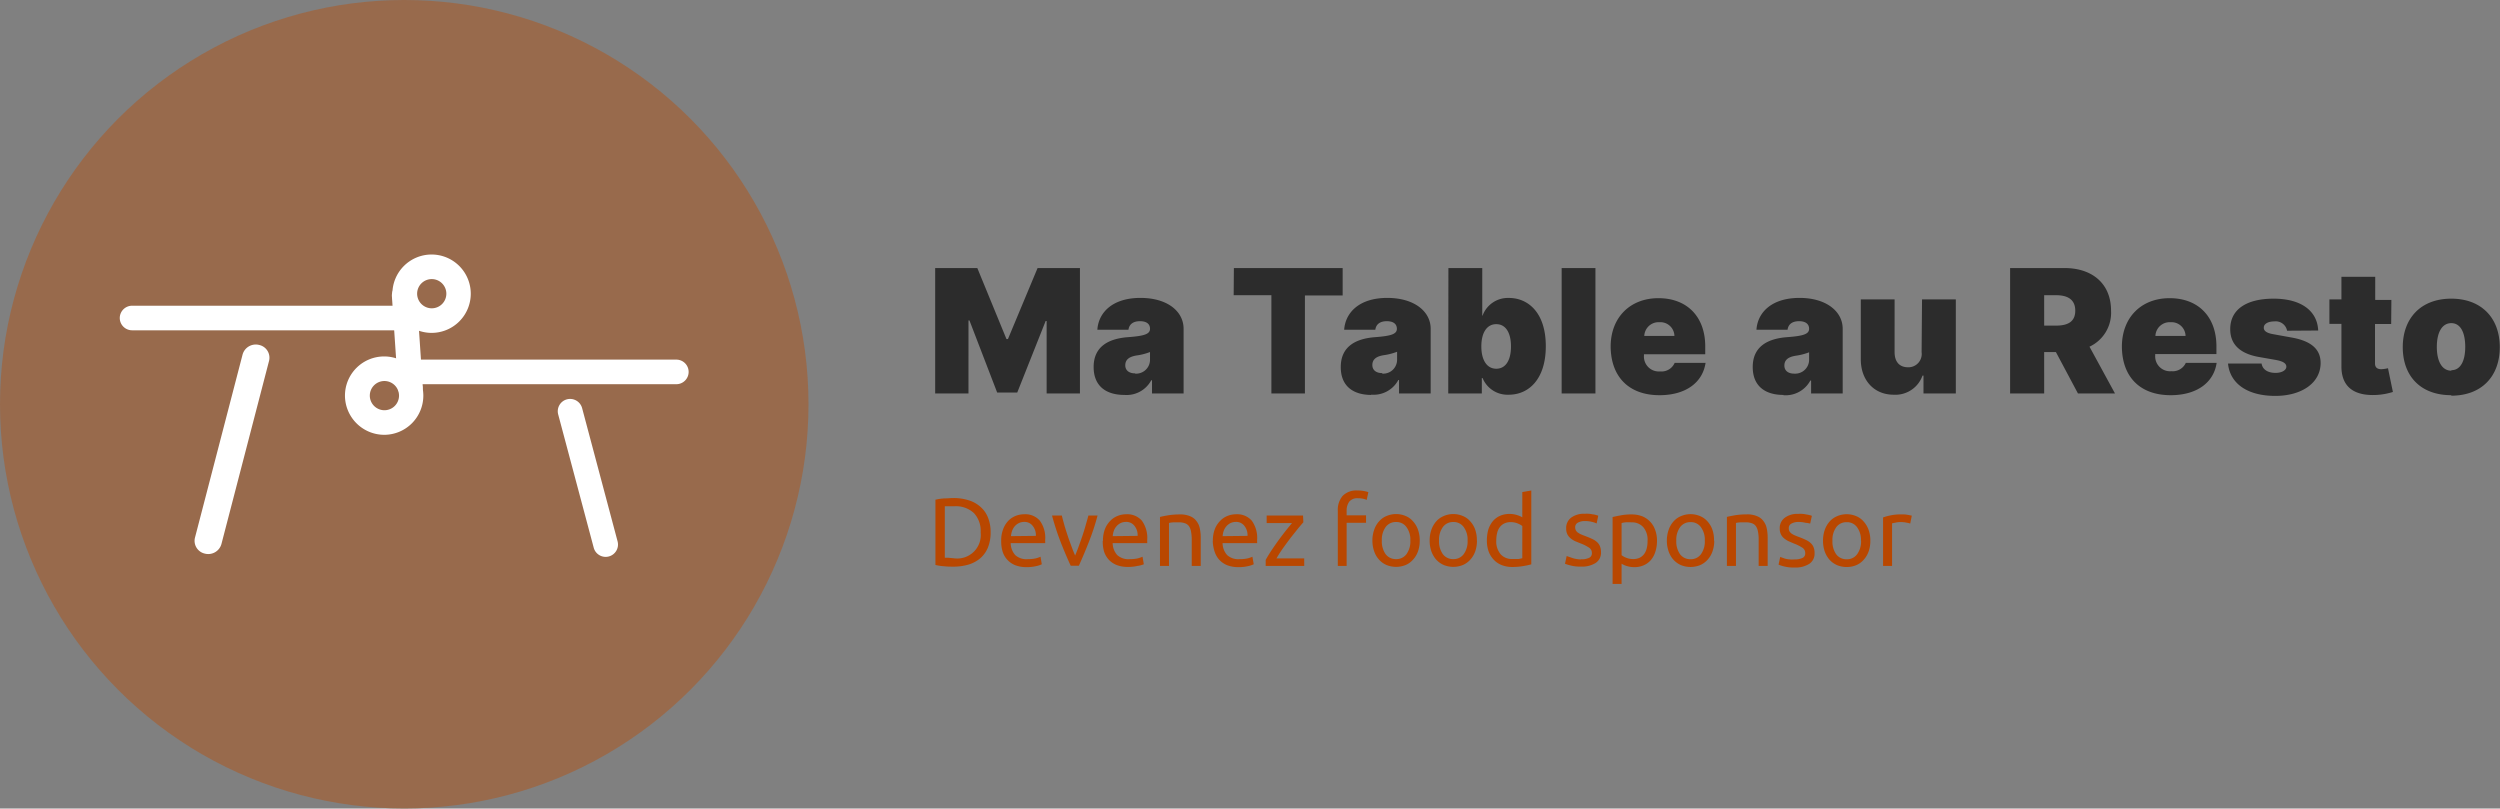
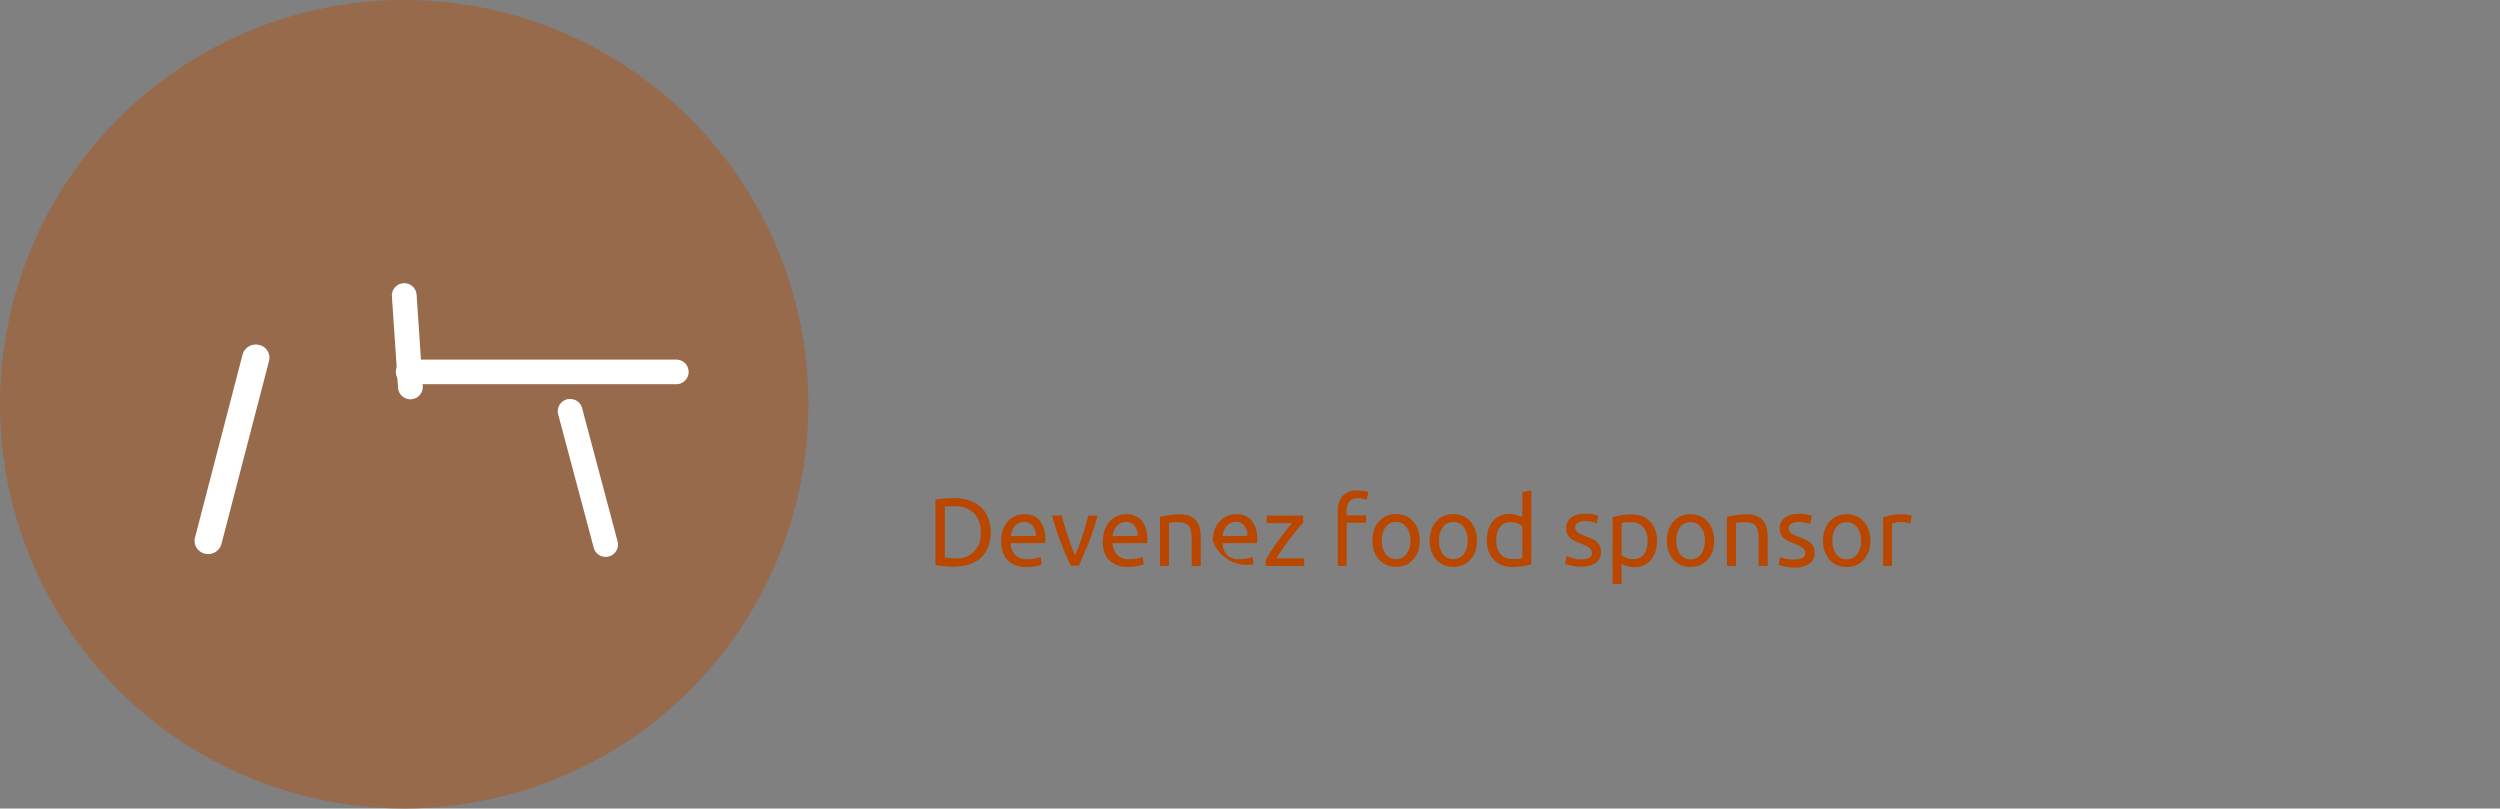
<svg xmlns="http://www.w3.org/2000/svg" viewBox="0 0 463.82 150">
  <rect x="0" y="0" width="463.82" height="150" fill="#808080" stroke="none" />
  <defs>
    <style>.cls-1{fill:#986a4c;}.cls-2{fill:#fff;fill-rule:evenodd;}.cls-3{fill:#2c2c2c;}.cls-4{fill:#b94700;}</style>
  </defs>
  <g id="Calque_2" data-name="Calque 2">
    <g id="Calque_1-2" data-name="Calque 1">
      <circle class="cls-1" cx="75" cy="75" r="75" />
-       <path class="cls-2" d="M22.22,59a2.29,2.29,0,0,1,2.3-2.28H74.27a2.28,2.28,0,1,1,0,4.56H24.52A2.29,2.29,0,0,1,22.22,59Z" />
      <path class="cls-2" d="M73.44,69a2.28,2.28,0,0,1,2.29-2.28h49.75a2.28,2.28,0,1,1,0,4.56H75.73A2.28,2.28,0,0,1,73.44,69Z" />
      <path class="cls-2" d="M74.85,52.55a2.29,2.29,0,0,1,2.44,2.12l1.15,17.1a2.3,2.3,0,0,1-4.58.31L72.71,55A2.29,2.29,0,0,1,74.85,52.55Z" />
-       <path class="cls-2" d="M80.12,57.2a2.71,2.71,0,1,0-2.73-2.71A2.72,2.72,0,0,0,80.12,57.2Zm0,4.56a7.27,7.27,0,1,0-7.32-7.27A7.29,7.29,0,0,0,80.12,61.76Z" />
-       <path class="cls-2" d="M71.34,76.11a2.71,2.71,0,1,0-2.73-2.71A2.72,2.72,0,0,0,71.34,76.11Zm0,4.56A7.27,7.27,0,1,0,64,73.4,7.3,7.3,0,0,0,71.34,80.67Z" />
      <path class="cls-2" d="M48.09,64a2.42,2.42,0,0,1,1.83,2.94l-8.84,34A2.54,2.54,0,0,1,38,102.71a2.43,2.43,0,0,1-1.83-2.95l8.84-34A2.54,2.54,0,0,1,48.09,64Z" />
      <path class="cls-2" d="M105.14,74.1A2.31,2.31,0,0,1,108,75.72l6.58,24.72a2.29,2.29,0,0,1-4.43,1.17l-6.59-24.72A2.29,2.29,0,0,1,105.14,74.1Z" />
-       <path class="cls-3" d="M173.5,49.73V73h6.18V59.45h.18L185,72.82h3.73L194,59.55h.18V73h6.18V49.73h-7.86L187,62.91h-.27l-5.41-13.18Zm35.09,23.54a5.19,5.19,0,0,0,5-2.72h.14V73h5.86v-12c0-3.23-3-5.73-8-5.73-5.22,0-7.79,2.73-8,5.91h5.77c.15-1.08.94-1.59,2.14-1.59s1.86.5,1.86,1.41v0c0,1-1.11,1.33-4.05,1.55-3.6.26-6.41,1.71-6.41,5.54C202.9,71.66,205.25,73.27,208.59,73.27Zm2-4c-1.07,0-1.82-.52-1.82-1.5s.64-1.59,2.09-1.82a10.88,10.88,0,0,0,2.5-.64v1.46A2.58,2.58,0,0,1,210.63,69.32Zm18.29-14.5h7V73h6.22V54.82h7V49.73H228.92Zm25.5,18.45a5.21,5.21,0,0,0,5.05-2.72h.13V73h5.87v-12c0-3.23-3.06-5.73-8.05-5.73-5.21,0-7.78,2.73-8,5.91h5.78c.14-1.08.94-1.59,2.13-1.59s1.87.5,1.87,1.41v0c0,1-1.12,1.33-4,1.55-3.6.26-6.41,1.71-6.41,5.54C248.74,71.66,251.08,73.27,254.42,73.27Zm2.05-4c-1.07,0-1.82-.52-1.82-1.5s.64-1.59,2.09-1.82a11,11,0,0,0,2.5-.64v1.46A2.58,2.58,0,0,1,256.47,69.32ZM268.69,73h6.23V70.14h.14a5,5,0,0,0,4.86,3.09c3.73,0,6.87-2.91,6.87-9,0-6.32-3.37-8.95-6.82-8.95a5,5,0,0,0-4.91,3.27H275V49.73h-6.28Zm6.14-8.73c0-2.59,1.05-4.13,2.77-4.13s2.73,1.54,2.73,4.13-1,4.14-2.73,4.14S274.83,66.82,274.83,64.27ZM296,49.73h-6.27V73H296Zm11.88,23.59c4.84,0,8-2.32,8.55-6H310.7A2.66,2.66,0,0,1,308,68.91a2.76,2.76,0,0,1-3-2.91v-.27h11.37V64.27c0-5.55-3.41-8.95-8.68-8.95s-8.87,3.59-8.87,9C298.88,70,302.29,73.32,307.88,73.32Zm-2.82-11a2.66,2.66,0,0,1,2.82-2.54,2.6,2.6,0,0,1,2.77,2.54Zm25.81,11a5.2,5.2,0,0,0,5-2.72h.14V73h5.86v-12c0-3.23-3.06-5.73-8-5.73-5.22,0-7.79,2.73-8,5.91h5.77c.15-1.08.94-1.59,2.13-1.59s1.87.5,1.87,1.41v0c0,1-1.12,1.33-4.05,1.55-3.6.26-6.41,1.71-6.41,5.54C325.18,71.66,327.52,73.27,330.87,73.27Zm2-4c-1.07,0-1.82-.52-1.82-1.5s.64-1.59,2.09-1.82a11,11,0,0,0,2.5-.64v1.46A2.58,2.58,0,0,1,332.91,69.32Zm23.64-4A2.47,2.47,0,0,1,354,68.14c-1.58,0-2.49-1-2.5-2.78V55.55h-6.27V66.68c0,3.82,2.42,6.55,6.09,6.55a5.33,5.33,0,0,0,5.36-3.55h.18V73h6V55.55h-6.27ZM372.93,73h6.32V65.32h2.18L385.52,73h6.87l-4.73-8.68a6.94,6.94,0,0,0,4-6.68c0-5-3.47-7.91-8.64-7.91H372.93Zm6.32-12.59V54.77h2.23c2.22,0,3.54.87,3.54,2.87s-1.32,2.77-3.54,2.77Zm23.46,12.91c4.84,0,8-2.32,8.54-6h-5.72a2.67,2.67,0,0,1-2.68,1.55,2.76,2.76,0,0,1-3-2.91v-.27h11.36V64.27c0-5.55-3.4-8.95-8.68-8.95s-8.86,3.59-8.86,9C393.71,70,397.12,73.32,402.71,73.32Zm-2.82-11a2.65,2.65,0,0,1,2.82-2.54,2.6,2.6,0,0,1,2.77,2.54Zm30.2-1c-.16-3.7-3.23-5.91-8.27-5.91s-8.07,2-8.05,5.68c0,2.75,1.76,4.51,5.32,5.14l3.09.54c1.36.25,2,.62,2,1.27s-.85,1.14-2,1.14c-1.42,0-2.42-.61-2.59-1.73h-6.23c.34,3.58,3.43,6,8.77,6,4.83,0,8.39-2.35,8.41-6.09,0-2.58-1.75-4.08-5.32-4.73l-3.54-.64c-1.33-.24-1.71-.71-1.68-1.22,0-.73.87-1.14,1.95-1.14a2.15,2.15,0,0,1,2.37,1.73Zm13.58-5.68h-3V51.36H434.4v4.19h-2.23v4.54h2.23V68c0,3.66,2.22,5.51,6.55,5.27a12.29,12.29,0,0,0,3-.55l-.91-4.4a7.22,7.22,0,0,1-1.22.18c-.82,0-1.19-.37-1.19-1.09v-7.3h3Zm11.11,17.77c5.68,0,9-3.64,9-9s-3.36-9-9-9-9,3.63-9,9S449.09,73.32,454.78,73.32Zm0-4.64c-1.68,0-2.68-1.67-2.68-4.41s1-4.41,2.68-4.41,2.59,1.67,2.59,4.41S456.41,68.68,454.82,68.68Z" />
-       <path class="cls-4" d="M183.79,98.75a7.41,7.41,0,0,1-.5,2.83,5.31,5.31,0,0,1-1.43,2,6.06,6.06,0,0,1-2.19,1.17,10,10,0,0,1-2.81.38c-.5,0-1.06,0-1.67-.07a9.63,9.63,0,0,1-1.64-.24V92.71a9.63,9.63,0,0,1,1.64-.24c.61,0,1.17-.07,1.67-.07a9.26,9.26,0,0,1,2.81.4A5.77,5.77,0,0,1,181.86,94a5,5,0,0,1,1.43,2A7.22,7.22,0,0,1,183.79,98.75ZM177,103.58a4.37,4.37,0,0,0,4.94-4.83,4.85,4.85,0,0,0-1.23-3.54A4.91,4.91,0,0,0,177,93.93l-1.15,0-.56,0v9.54a4.89,4.89,0,0,0,.56,0Zm8.75-3.24a5.89,5.89,0,0,1,.36-2.16,4.57,4.57,0,0,1,.95-1.55,4,4,0,0,1,1.37-.92,4.4,4.4,0,0,1,1.59-.3,3.57,3.57,0,0,1,2.89,1.18,5.36,5.36,0,0,1,1,3.59v.28a1.56,1.56,0,0,1,0,.31h-6.4a3.41,3.41,0,0,0,.84,2.21,3.08,3.08,0,0,0,2.31.76,6.72,6.72,0,0,0,1.47-.14,5.33,5.33,0,0,0,.92-.31l.23,1.4a4.64,4.64,0,0,1-1.08.35,7.45,7.45,0,0,1-1.72.18,5.72,5.72,0,0,1-2.13-.36A4,4,0,0,1,186,102.3,6.78,6.78,0,0,1,185.75,100.34Zm6.43-.92a2.72,2.72,0,0,0-.58-1.85,1.89,1.89,0,0,0-1.6-.74,2.26,2.26,0,0,0-1,.23,2.47,2.47,0,0,0-.74.58,2.82,2.82,0,0,0-.48.83,4.51,4.51,0,0,0-.22,1Zm11.45-3.78a43.71,43.71,0,0,1-1.65,5c-.63,1.61-1.23,3-1.82,4.32h-1.51q-.89-1.91-1.84-4.32a47.92,47.92,0,0,1-1.63-5H197c.14.59.31,1.22.5,1.89s.41,1.32.63,2,.46,1.28.68,1.89.45,1.16.65,1.64c.21-.48.42-1,.65-1.64s.45-1.24.67-1.89.43-1.32.62-2,.38-1.3.53-1.89Zm1,4.7a5.89,5.89,0,0,1,.36-2.16,4.44,4.44,0,0,1,1-1.55,3.85,3.85,0,0,1,1.37-.92,4.3,4.3,0,0,1,1.58-.3,3.59,3.59,0,0,1,2.9,1.18,5.42,5.42,0,0,1,1,3.59v.28a3,3,0,0,1,0,.31h-6.41a3.36,3.36,0,0,0,.85,2.21,3.07,3.07,0,0,0,2.3.76,6.82,6.82,0,0,0,1.48-.14,5.48,5.48,0,0,0,.91-.31l.24,1.4A5,5,0,0,1,211,105a7.54,7.54,0,0,1-1.73.18,5.67,5.67,0,0,1-2.12-.36,4.14,4.14,0,0,1-1.46-1,4.27,4.27,0,0,1-.87-1.53A6.78,6.78,0,0,1,204.59,100.34Zm6.43-.92a2.72,2.72,0,0,0-.58-1.85,1.88,1.88,0,0,0-1.6-.74,2.25,2.25,0,0,0-1,.23,2.36,2.36,0,0,0-.74.58,2.64,2.64,0,0,0-.49.83,4,4,0,0,0-.21,1Zm4.15-3.51c.38-.1.89-.2,1.53-.31a14.25,14.25,0,0,1,2.2-.16,4.54,4.54,0,0,1,1.85.33,2.68,2.68,0,0,1,1.17.88,3.25,3.25,0,0,1,.63,1.35,7.88,7.88,0,0,1,.18,1.74V105h-1.67v-4.9a7.71,7.71,0,0,0-.13-1.47,2.36,2.36,0,0,0-.38-1,1.5,1.5,0,0,0-.72-.54,3,3,0,0,0-1.11-.18,5.33,5.33,0,0,0-.56,0l-.56,0-.47.05-.29.06V105h-1.67Zm9.81,4.43a5.89,5.89,0,0,1,.36-2.16,4.44,4.44,0,0,1,1-1.55,3.85,3.85,0,0,1,1.37-.92,4.3,4.3,0,0,1,1.58-.3,3.59,3.59,0,0,1,2.9,1.18,5.42,5.42,0,0,1,1,3.59v.28a3,3,0,0,1,0,.31h-6.41a3.36,3.36,0,0,0,.85,2.21,3.07,3.07,0,0,0,2.3.76,6.82,6.82,0,0,0,1.48-.14,5.48,5.48,0,0,0,.91-.31l.24,1.4a5,5,0,0,1-1.08.35,7.54,7.54,0,0,1-1.73.18,5.67,5.67,0,0,1-2.12-.36,4.14,4.14,0,0,1-1.46-1,4.27,4.27,0,0,1-.87-1.53A6.78,6.78,0,0,1,225,100.34Zm6.43-.92a2.72,2.72,0,0,0-.58-1.85,1.88,1.88,0,0,0-1.6-.74,2.25,2.25,0,0,0-1,.23,2.36,2.36,0,0,0-.74.58,2.64,2.64,0,0,0-.49.83,4,4,0,0,0-.21,1Zm10.36-2.52c-.25.28-.59.67-1,1.17l-1.33,1.67c-.47.62-.94,1.26-1.42,1.93s-.88,1.31-1.24,1.93h5.15V105h-7.15v-1.12c.29-.52.64-1.11,1.06-1.74s.86-1.27,1.31-1.89.92-1.23,1.35-1.78.83-1,1.16-1.43H235v-1.4h6.75ZM251.85,91a6.34,6.34,0,0,1,1.26.11,4.27,4.27,0,0,1,.76.2l-.31,1.44a2.7,2.7,0,0,0-.61-.2,3.81,3.81,0,0,0-1-.11,1.9,1.9,0,0,0-1.64.65,2.82,2.82,0,0,0-.47,1.71v.81h3.6V97h-3.6v8H248.2V94.79a4,4,0,0,1,.88-2.77A3.53,3.53,0,0,1,251.85,91Zm11.55,9.29a5.87,5.87,0,0,1-.32,2,4.48,4.48,0,0,1-.92,1.54,3.86,3.86,0,0,1-1.38,1,4.75,4.75,0,0,1-3.53,0,4,4,0,0,1-1.4-1,4.44,4.44,0,0,1-.9-1.54,5.86,5.86,0,0,1-.33-2,5.79,5.79,0,0,1,.33-2,4.44,4.44,0,0,1,.9-1.56,3.73,3.73,0,0,1,1.4-1,4.51,4.51,0,0,1,3.53,0,3.59,3.59,0,0,1,1.38,1,4.48,4.48,0,0,1,.92,1.56A5.79,5.79,0,0,1,263.4,100.32Zm-1.74,0a3.93,3.93,0,0,0-.72-2.5,2.27,2.27,0,0,0-1.93-.94,2.31,2.31,0,0,0-1.94.94,4,4,0,0,0-.7,2.5,4.08,4.08,0,0,0,.7,2.52,2.35,2.35,0,0,0,1.94.92,2.3,2.3,0,0,0,1.93-.92A4,4,0,0,0,261.66,100.32Zm12.36,0a6.11,6.11,0,0,1-.32,2,4.48,4.48,0,0,1-.92,1.54,3.89,3.89,0,0,1-1.39,1,4.73,4.73,0,0,1-3.52,0,4.15,4.15,0,0,1-1.41-1,4.77,4.77,0,0,1-.9-1.54,6.11,6.11,0,0,1-.32-2,6,6,0,0,1,.32-2,4.77,4.77,0,0,1,.9-1.56,3.85,3.85,0,0,1,1.41-1,4.48,4.48,0,0,1,3.52,0,3.62,3.62,0,0,1,1.39,1,4.48,4.48,0,0,1,.92,1.56A6,6,0,0,1,274,100.32Zm-1.74,0a3.93,3.93,0,0,0-.72-2.5,2.27,2.27,0,0,0-1.93-.94,2.3,2.3,0,0,0-1.94.94,4,4,0,0,0-.71,2.5,4.08,4.08,0,0,0,.71,2.52,2.34,2.34,0,0,0,1.94.92,2.3,2.3,0,0,0,1.93-.92A4,4,0,0,0,272.28,100.32Zm10.15-2.7a3.57,3.57,0,0,0-.89-.49,3.4,3.4,0,0,0-1.26-.23,2.67,2.67,0,0,0-1.24.27,2.3,2.3,0,0,0-.83.72,2.94,2.94,0,0,0-.46,1.08,5.82,5.82,0,0,0-.15,1.35,3.67,3.67,0,0,0,.81,2.54,2.78,2.78,0,0,0,2.16.88c.46,0,.84,0,1.14,0a6.2,6.2,0,0,0,.72-.15Zm0-6.3L284.1,91v13.7a13.44,13.44,0,0,1-1.48.32,11.54,11.54,0,0,1-2.07.17,5.2,5.2,0,0,1-1.94-.35,4.06,4.06,0,0,1-1.48-1,4.56,4.56,0,0,1-.95-1.53,6,6,0,0,1-.32-2.05,7.24,7.24,0,0,1,.26-2,4.69,4.69,0,0,1,.83-1.55,3.76,3.76,0,0,1,1.32-1,4.32,4.32,0,0,1,1.8-.36,4.37,4.37,0,0,1,1.42.22,4.61,4.61,0,0,1,.94.41Zm10.89,12.47a3.2,3.2,0,0,0,1.51-.27.9.9,0,0,0,.51-.86,1.15,1.15,0,0,0-.49-1,7.68,7.68,0,0,0-1.6-.81l-1.05-.43a4.33,4.33,0,0,1-.84-.54,2.47,2.47,0,0,1-.58-.74,2.41,2.41,0,0,1-.21-1.06,2.37,2.37,0,0,1,.91-2,3.93,3.93,0,0,1,2.51-.73,5.24,5.24,0,0,1,.79,0,5.48,5.48,0,0,1,.74.11c.22,0,.42.08.59.12a3.41,3.41,0,0,1,.41.13l-.3,1.44a3.87,3.87,0,0,0-.85-.29,5,5,0,0,0-1.38-.16,2.54,2.54,0,0,0-1.23.29.92.92,0,0,0-.52.86,1.27,1.27,0,0,0,.11.54,1.31,1.31,0,0,0,.36.43,3.78,3.78,0,0,0,.61.35c.24.1.53.22.86.34s.84.33,1.19.5a3.38,3.38,0,0,1,.89.56,2.14,2.14,0,0,1,.57.79,2.81,2.81,0,0,1,.2,1.12,2.24,2.24,0,0,1-1,2,4.8,4.8,0,0,1-2.74.67,7,7,0,0,1-1.94-.22,7.23,7.23,0,0,1-1-.31l.31-1.44c.19.08.5.18.92.33A5.39,5.39,0,0,0,293.32,103.79Zm12.35-3.45a3.6,3.6,0,0,0-.81-2.52,2.78,2.78,0,0,0-2.16-.88,9.26,9.26,0,0,0-1.18,0,5,5,0,0,0-.67.13V103a3.51,3.51,0,0,0,2.14.72,2.73,2.73,0,0,0,1.23-.25,2.35,2.35,0,0,0,.84-.72,3.11,3.11,0,0,0,.47-1.08A5.83,5.83,0,0,0,305.67,100.34Zm1.75,0a6.45,6.45,0,0,1-.29,2,4.32,4.32,0,0,1-.81,1.55,3.71,3.71,0,0,1-1.33,1,4.19,4.19,0,0,1-1.78.36,4.54,4.54,0,0,1-1.44-.22,4.35,4.35,0,0,1-.92-.41v3.74h-1.67V95.93c.39-.1.88-.2,1.47-.31a10.63,10.63,0,0,1,2.07-.18,5.46,5.46,0,0,1,1.95.34,4.26,4.26,0,0,1,1.47,1,4.2,4.2,0,0,1,.94,1.54A5.67,5.67,0,0,1,307.42,100.34Zm10.62,0a5.86,5.86,0,0,1-.33,2,4.46,4.46,0,0,1-.91,1.54,4,4,0,0,1-1.39,1,4.75,4.75,0,0,1-3.53,0,4,4,0,0,1-1.4-1,4.44,4.44,0,0,1-.9-1.54,5.86,5.86,0,0,1-.33-2,5.79,5.79,0,0,1,.33-2,4.44,4.44,0,0,1,.9-1.56,3.73,3.73,0,0,1,1.4-1,4.51,4.51,0,0,1,3.53,0,3.7,3.7,0,0,1,1.39,1,4.46,4.46,0,0,1,.91,1.56A5.79,5.79,0,0,1,318,100.32Zm-1.75,0a3.93,3.93,0,0,0-.72-2.5,2.26,2.26,0,0,0-1.92-.94,2.32,2.32,0,0,0-1.95.94,4,4,0,0,0-.7,2.5,4.08,4.08,0,0,0,.7,2.52,2.35,2.35,0,0,0,1.95.92,2.3,2.3,0,0,0,1.92-.92A4,4,0,0,0,316.29,100.32Zm4.1-4.41c.39-.1.9-.2,1.53-.31a14.25,14.25,0,0,1,2.2-.16,4.54,4.54,0,0,1,1.85.33,2.62,2.62,0,0,1,1.17.88,3.25,3.25,0,0,1,.63,1.35,7.88,7.88,0,0,1,.18,1.74V105h-1.67v-4.9a7,7,0,0,0-.13-1.47,2.36,2.36,0,0,0-.38-1,1.41,1.41,0,0,0-.72-.54,3,3,0,0,0-1.11-.18,5.33,5.33,0,0,0-.56,0l-.56,0-.46.05-.29.06V105h-1.68Zm12.52,7.88a3.23,3.23,0,0,0,1.51-.27.89.89,0,0,0,.5-.86,1.15,1.15,0,0,0-.48-1,7.81,7.81,0,0,0-1.61-.81l-1-.43a4,4,0,0,1-.84-.54,2.19,2.19,0,0,1-.58-.74,2.41,2.41,0,0,1-.22-1.06,2.38,2.38,0,0,1,.92-2,3.9,3.9,0,0,1,2.5-.73,5.16,5.16,0,0,1,.79,0,5,5,0,0,1,.74.11,5.76,5.76,0,0,1,.6.12,3.41,3.41,0,0,1,.41.13l-.31,1.44A3.94,3.94,0,0,0,335,97a5.11,5.11,0,0,0-1.39-.16,2.53,2.53,0,0,0-1.22.29.9.9,0,0,0-.52.86,1.27,1.27,0,0,0,.1.54,1.49,1.49,0,0,0,.37.43,3.39,3.39,0,0,0,.61.35c.24.1.52.22.86.34s.84.33,1.19.5a3.32,3.32,0,0,1,.88.56,2.16,2.16,0,0,1,.58.79,2.82,2.82,0,0,1,.19,1.12,2.22,2.22,0,0,1-1,2,4.74,4.74,0,0,1-2.73.67,7.06,7.06,0,0,1-2-.22,7,7,0,0,1-.95-.31l.31-1.44c.19.08.49.18.91.33A5.46,5.46,0,0,0,332.91,103.79ZM347,100.32a5.87,5.87,0,0,1-.32,2,4.48,4.48,0,0,1-.92,1.54,3.86,3.86,0,0,1-1.38,1,4.75,4.75,0,0,1-3.53,0,4.15,4.15,0,0,1-1.41-1,4.77,4.77,0,0,1-.9-1.54,6.11,6.11,0,0,1-.32-2,6,6,0,0,1,.32-2,4.77,4.77,0,0,1,.9-1.56,3.85,3.85,0,0,1,1.41-1,4.51,4.51,0,0,1,3.53,0,3.59,3.59,0,0,1,1.38,1,4.48,4.48,0,0,1,.92,1.56A5.79,5.79,0,0,1,347,100.32Zm-1.74,0a3.93,3.93,0,0,0-.72-2.5,2.27,2.27,0,0,0-1.93-.94,2.31,2.31,0,0,0-1.94.94,4,4,0,0,0-.7,2.5,4.08,4.08,0,0,0,.7,2.52,2.35,2.35,0,0,0,1.94.92,2.3,2.3,0,0,0,1.93-.92A4,4,0,0,0,345.28,100.32Zm7.55-4.88a2.93,2.93,0,0,1,.49,0,3.43,3.43,0,0,1,.56.07,2.94,2.94,0,0,1,.48.09,2.33,2.33,0,0,1,.35.07l-.29,1.46a4.41,4.41,0,0,0-.67-.16,5.27,5.27,0,0,0-1.17-.11,4.22,4.22,0,0,0-.93.11l-.6.12V105h-1.67V96a9.59,9.59,0,0,1,1.48-.4A9,9,0,0,1,352.83,95.44Z" />
+       <path class="cls-4" d="M183.79,98.75a7.41,7.41,0,0,1-.5,2.83,5.31,5.31,0,0,1-1.43,2,6.06,6.06,0,0,1-2.19,1.17,10,10,0,0,1-2.81.38c-.5,0-1.06,0-1.67-.07a9.63,9.63,0,0,1-1.64-.24V92.71a9.63,9.63,0,0,1,1.64-.24c.61,0,1.17-.07,1.67-.07a9.26,9.26,0,0,1,2.81.4A5.77,5.77,0,0,1,181.86,94a5,5,0,0,1,1.43,2A7.22,7.22,0,0,1,183.79,98.75ZM177,103.58a4.37,4.37,0,0,0,4.94-4.83,4.85,4.85,0,0,0-1.23-3.54A4.91,4.91,0,0,0,177,93.93l-1.15,0-.56,0v9.54a4.89,4.89,0,0,0,.56,0Zm8.75-3.24a5.89,5.89,0,0,1,.36-2.16,4.57,4.57,0,0,1,.95-1.55,4,4,0,0,1,1.37-.92,4.4,4.4,0,0,1,1.59-.3,3.57,3.57,0,0,1,2.89,1.18,5.36,5.36,0,0,1,1,3.59v.28a1.56,1.56,0,0,1,0,.31h-6.4a3.41,3.41,0,0,0,.84,2.21,3.08,3.08,0,0,0,2.31.76,6.72,6.72,0,0,0,1.47-.14,5.33,5.33,0,0,0,.92-.31l.23,1.4a4.64,4.64,0,0,1-1.08.35,7.45,7.45,0,0,1-1.72.18,5.72,5.72,0,0,1-2.13-.36A4,4,0,0,1,186,102.3,6.78,6.78,0,0,1,185.75,100.34Zm6.43-.92a2.72,2.72,0,0,0-.58-1.85,1.89,1.89,0,0,0-1.6-.74,2.26,2.26,0,0,0-1,.23,2.47,2.47,0,0,0-.74.58,2.82,2.82,0,0,0-.48.83,4.51,4.51,0,0,0-.22,1Zm11.45-3.78a43.71,43.71,0,0,1-1.65,5c-.63,1.61-1.23,3-1.82,4.32h-1.51q-.89-1.91-1.84-4.32a47.92,47.92,0,0,1-1.63-5H197c.14.59.31,1.22.5,1.89s.41,1.32.63,2,.46,1.28.68,1.89.45,1.16.65,1.64c.21-.48.42-1,.65-1.64s.45-1.24.67-1.89.43-1.32.62-2,.38-1.3.53-1.89Zm1,4.7a5.89,5.89,0,0,1,.36-2.16,4.44,4.44,0,0,1,1-1.55,3.85,3.85,0,0,1,1.37-.92,4.3,4.3,0,0,1,1.58-.3,3.59,3.59,0,0,1,2.9,1.18,5.42,5.42,0,0,1,1,3.59v.28a3,3,0,0,1,0,.31h-6.41a3.36,3.36,0,0,0,.85,2.21,3.07,3.07,0,0,0,2.3.76,6.82,6.82,0,0,0,1.48-.14,5.48,5.48,0,0,0,.91-.31l.24,1.4A5,5,0,0,1,211,105a7.54,7.54,0,0,1-1.73.18,5.67,5.67,0,0,1-2.12-.36,4.14,4.14,0,0,1-1.46-1,4.27,4.27,0,0,1-.87-1.53A6.78,6.78,0,0,1,204.59,100.34Zm6.43-.92a2.72,2.72,0,0,0-.58-1.85,1.88,1.88,0,0,0-1.6-.74,2.25,2.25,0,0,0-1,.23,2.36,2.36,0,0,0-.74.58,2.64,2.64,0,0,0-.49.83,4,4,0,0,0-.21,1Zm4.15-3.51c.38-.1.89-.2,1.53-.31a14.25,14.25,0,0,1,2.2-.16,4.54,4.54,0,0,1,1.85.33,2.68,2.68,0,0,1,1.17.88,3.25,3.25,0,0,1,.63,1.35,7.88,7.88,0,0,1,.18,1.74V105h-1.67v-4.9a7.71,7.71,0,0,0-.13-1.47,2.36,2.36,0,0,0-.38-1,1.5,1.5,0,0,0-.72-.54,3,3,0,0,0-1.11-.18,5.33,5.33,0,0,0-.56,0l-.56,0-.47.05-.29.06V105h-1.67Zm9.81,4.43a5.89,5.89,0,0,1,.36-2.16,4.44,4.44,0,0,1,1-1.55,3.85,3.85,0,0,1,1.37-.92,4.3,4.3,0,0,1,1.58-.3,3.59,3.59,0,0,1,2.9,1.18,5.42,5.42,0,0,1,1,3.59v.28a3,3,0,0,1,0,.31h-6.41a3.36,3.36,0,0,0,.85,2.21,3.07,3.07,0,0,0,2.3.76,6.82,6.82,0,0,0,1.48-.14,5.48,5.48,0,0,0,.91-.31l.24,1.4A6.78,6.78,0,0,1,225,100.34Zm6.43-.92a2.72,2.72,0,0,0-.58-1.85,1.88,1.88,0,0,0-1.6-.74,2.25,2.25,0,0,0-1,.23,2.36,2.36,0,0,0-.74.58,2.64,2.64,0,0,0-.49.83,4,4,0,0,0-.21,1Zm10.36-2.52c-.25.28-.59.67-1,1.17l-1.33,1.67c-.47.62-.94,1.26-1.42,1.93s-.88,1.31-1.24,1.93h5.15V105h-7.15v-1.12c.29-.52.64-1.11,1.06-1.74s.86-1.27,1.31-1.89.92-1.23,1.35-1.78.83-1,1.16-1.43H235v-1.4h6.75ZM251.85,91a6.34,6.34,0,0,1,1.26.11,4.27,4.27,0,0,1,.76.2l-.31,1.44a2.7,2.7,0,0,0-.61-.2,3.81,3.81,0,0,0-1-.11,1.9,1.9,0,0,0-1.64.65,2.82,2.82,0,0,0-.47,1.71v.81h3.6V97h-3.6v8H248.2V94.79a4,4,0,0,1,.88-2.77A3.53,3.53,0,0,1,251.85,91Zm11.55,9.29a5.87,5.87,0,0,1-.32,2,4.48,4.48,0,0,1-.92,1.54,3.86,3.86,0,0,1-1.38,1,4.75,4.75,0,0,1-3.53,0,4,4,0,0,1-1.4-1,4.44,4.44,0,0,1-.9-1.54,5.86,5.86,0,0,1-.33-2,5.79,5.79,0,0,1,.33-2,4.44,4.44,0,0,1,.9-1.56,3.73,3.73,0,0,1,1.4-1,4.51,4.51,0,0,1,3.53,0,3.59,3.59,0,0,1,1.38,1,4.48,4.48,0,0,1,.92,1.56A5.79,5.79,0,0,1,263.4,100.32Zm-1.74,0a3.93,3.93,0,0,0-.72-2.5,2.27,2.27,0,0,0-1.93-.94,2.31,2.31,0,0,0-1.94.94,4,4,0,0,0-.7,2.5,4.08,4.08,0,0,0,.7,2.52,2.35,2.35,0,0,0,1.94.92,2.3,2.3,0,0,0,1.93-.92A4,4,0,0,0,261.66,100.32Zm12.36,0a6.11,6.11,0,0,1-.32,2,4.48,4.48,0,0,1-.92,1.54,3.89,3.89,0,0,1-1.39,1,4.73,4.73,0,0,1-3.52,0,4.15,4.15,0,0,1-1.41-1,4.77,4.77,0,0,1-.9-1.54,6.11,6.11,0,0,1-.32-2,6,6,0,0,1,.32-2,4.77,4.77,0,0,1,.9-1.56,3.85,3.85,0,0,1,1.41-1,4.48,4.48,0,0,1,3.52,0,3.62,3.62,0,0,1,1.39,1,4.48,4.48,0,0,1,.92,1.56A6,6,0,0,1,274,100.32Zm-1.74,0a3.93,3.93,0,0,0-.72-2.5,2.27,2.27,0,0,0-1.93-.94,2.3,2.3,0,0,0-1.94.94,4,4,0,0,0-.71,2.5,4.08,4.08,0,0,0,.71,2.52,2.34,2.34,0,0,0,1.94.92,2.3,2.3,0,0,0,1.93-.92A4,4,0,0,0,272.28,100.32Zm10.15-2.7a3.57,3.57,0,0,0-.89-.49,3.4,3.4,0,0,0-1.26-.23,2.67,2.67,0,0,0-1.24.27,2.3,2.3,0,0,0-.83.72,2.94,2.94,0,0,0-.46,1.08,5.82,5.82,0,0,0-.15,1.35,3.67,3.67,0,0,0,.81,2.54,2.78,2.78,0,0,0,2.16.88c.46,0,.84,0,1.14,0a6.2,6.2,0,0,0,.72-.15Zm0-6.3L284.1,91v13.7a13.44,13.44,0,0,1-1.48.32,11.54,11.54,0,0,1-2.07.17,5.2,5.2,0,0,1-1.94-.35,4.06,4.06,0,0,1-1.48-1,4.56,4.56,0,0,1-.95-1.53,6,6,0,0,1-.32-2.05,7.24,7.24,0,0,1,.26-2,4.69,4.69,0,0,1,.83-1.55,3.76,3.76,0,0,1,1.32-1,4.32,4.32,0,0,1,1.8-.36,4.37,4.37,0,0,1,1.42.22,4.61,4.61,0,0,1,.94.41Zm10.89,12.47a3.2,3.2,0,0,0,1.51-.27.9.9,0,0,0,.51-.86,1.15,1.15,0,0,0-.49-1,7.68,7.68,0,0,0-1.6-.81l-1.05-.43a4.33,4.33,0,0,1-.84-.54,2.47,2.47,0,0,1-.58-.74,2.41,2.41,0,0,1-.21-1.06,2.37,2.37,0,0,1,.91-2,3.93,3.93,0,0,1,2.51-.73,5.24,5.24,0,0,1,.79,0,5.48,5.48,0,0,1,.74.11c.22,0,.42.08.59.12a3.41,3.41,0,0,1,.41.13l-.3,1.44a3.87,3.87,0,0,0-.85-.29,5,5,0,0,0-1.38-.16,2.54,2.54,0,0,0-1.23.29.92.92,0,0,0-.52.86,1.27,1.27,0,0,0,.11.54,1.31,1.31,0,0,0,.36.43,3.78,3.78,0,0,0,.61.35c.24.1.53.22.86.34s.84.33,1.19.5a3.38,3.38,0,0,1,.89.56,2.14,2.14,0,0,1,.57.79,2.81,2.81,0,0,1,.2,1.12,2.24,2.24,0,0,1-1,2,4.8,4.8,0,0,1-2.74.67,7,7,0,0,1-1.94-.22,7.23,7.23,0,0,1-1-.31l.31-1.44c.19.08.5.18.92.33A5.39,5.39,0,0,0,293.32,103.79Zm12.35-3.45a3.6,3.6,0,0,0-.81-2.52,2.78,2.78,0,0,0-2.16-.88,9.26,9.26,0,0,0-1.18,0,5,5,0,0,0-.67.13V103a3.51,3.51,0,0,0,2.14.72,2.73,2.73,0,0,0,1.23-.25,2.35,2.35,0,0,0,.84-.72,3.11,3.11,0,0,0,.47-1.08A5.83,5.83,0,0,0,305.67,100.34Zm1.75,0a6.45,6.45,0,0,1-.29,2,4.32,4.32,0,0,1-.81,1.55,3.71,3.71,0,0,1-1.33,1,4.19,4.19,0,0,1-1.78.36,4.54,4.54,0,0,1-1.44-.22,4.35,4.35,0,0,1-.92-.41v3.74h-1.67V95.93c.39-.1.88-.2,1.47-.31a10.63,10.63,0,0,1,2.07-.18,5.46,5.46,0,0,1,1.95.34,4.26,4.26,0,0,1,1.47,1,4.2,4.2,0,0,1,.94,1.54A5.67,5.67,0,0,1,307.42,100.34Zm10.62,0a5.86,5.86,0,0,1-.33,2,4.46,4.46,0,0,1-.91,1.54,4,4,0,0,1-1.39,1,4.75,4.75,0,0,1-3.53,0,4,4,0,0,1-1.4-1,4.44,4.44,0,0,1-.9-1.54,5.86,5.86,0,0,1-.33-2,5.79,5.79,0,0,1,.33-2,4.44,4.44,0,0,1,.9-1.56,3.73,3.73,0,0,1,1.4-1,4.51,4.51,0,0,1,3.53,0,3.7,3.7,0,0,1,1.39,1,4.46,4.46,0,0,1,.91,1.56A5.79,5.79,0,0,1,318,100.32Zm-1.75,0a3.93,3.93,0,0,0-.72-2.5,2.26,2.26,0,0,0-1.92-.94,2.32,2.32,0,0,0-1.95.94,4,4,0,0,0-.7,2.5,4.08,4.08,0,0,0,.7,2.52,2.35,2.35,0,0,0,1.95.92,2.3,2.3,0,0,0,1.92-.92A4,4,0,0,0,316.29,100.32Zm4.1-4.41c.39-.1.9-.2,1.53-.31a14.25,14.25,0,0,1,2.2-.16,4.54,4.54,0,0,1,1.85.33,2.62,2.62,0,0,1,1.17.88,3.25,3.25,0,0,1,.63,1.35,7.88,7.88,0,0,1,.18,1.74V105h-1.67v-4.9a7,7,0,0,0-.13-1.47,2.36,2.36,0,0,0-.38-1,1.41,1.41,0,0,0-.72-.54,3,3,0,0,0-1.11-.18,5.33,5.33,0,0,0-.56,0l-.56,0-.46.05-.29.06V105h-1.68Zm12.52,7.88a3.23,3.23,0,0,0,1.51-.27.89.89,0,0,0,.5-.86,1.15,1.15,0,0,0-.48-1,7.81,7.81,0,0,0-1.61-.81l-1-.43a4,4,0,0,1-.84-.54,2.19,2.19,0,0,1-.58-.74,2.41,2.41,0,0,1-.22-1.06,2.38,2.38,0,0,1,.92-2,3.9,3.9,0,0,1,2.5-.73,5.16,5.16,0,0,1,.79,0,5,5,0,0,1,.74.11,5.76,5.76,0,0,1,.6.12,3.41,3.41,0,0,1,.41.13l-.31,1.44A3.94,3.94,0,0,0,335,97a5.11,5.11,0,0,0-1.39-.16,2.53,2.53,0,0,0-1.22.29.9.9,0,0,0-.52.86,1.27,1.27,0,0,0,.1.54,1.49,1.49,0,0,0,.37.43,3.39,3.39,0,0,0,.61.35c.24.1.52.22.86.34s.84.33,1.19.5a3.32,3.32,0,0,1,.88.56,2.16,2.16,0,0,1,.58.79,2.82,2.82,0,0,1,.19,1.12,2.22,2.22,0,0,1-1,2,4.74,4.74,0,0,1-2.73.67,7.06,7.06,0,0,1-2-.22,7,7,0,0,1-.95-.31l.31-1.44c.19.08.49.18.91.33A5.46,5.46,0,0,0,332.91,103.79ZM347,100.32a5.87,5.87,0,0,1-.32,2,4.48,4.48,0,0,1-.92,1.54,3.86,3.86,0,0,1-1.38,1,4.75,4.75,0,0,1-3.53,0,4.15,4.15,0,0,1-1.41-1,4.77,4.77,0,0,1-.9-1.54,6.11,6.11,0,0,1-.32-2,6,6,0,0,1,.32-2,4.77,4.77,0,0,1,.9-1.56,3.85,3.85,0,0,1,1.41-1,4.51,4.51,0,0,1,3.53,0,3.59,3.59,0,0,1,1.38,1,4.48,4.48,0,0,1,.92,1.56A5.79,5.79,0,0,1,347,100.32Zm-1.74,0a3.93,3.93,0,0,0-.72-2.5,2.27,2.27,0,0,0-1.93-.94,2.31,2.31,0,0,0-1.94.94,4,4,0,0,0-.7,2.5,4.08,4.08,0,0,0,.7,2.52,2.35,2.35,0,0,0,1.94.92,2.3,2.3,0,0,0,1.93-.92A4,4,0,0,0,345.28,100.32Zm7.55-4.88a2.93,2.93,0,0,1,.49,0,3.43,3.43,0,0,1,.56.07,2.94,2.94,0,0,1,.48.09,2.33,2.33,0,0,1,.35.07l-.29,1.46a4.41,4.41,0,0,0-.67-.16,5.27,5.27,0,0,0-1.17-.11,4.22,4.22,0,0,0-.93.11l-.6.12V105h-1.67V96a9.59,9.59,0,0,1,1.48-.4A9,9,0,0,1,352.83,95.44Z" />
    </g>
  </g>
</svg>